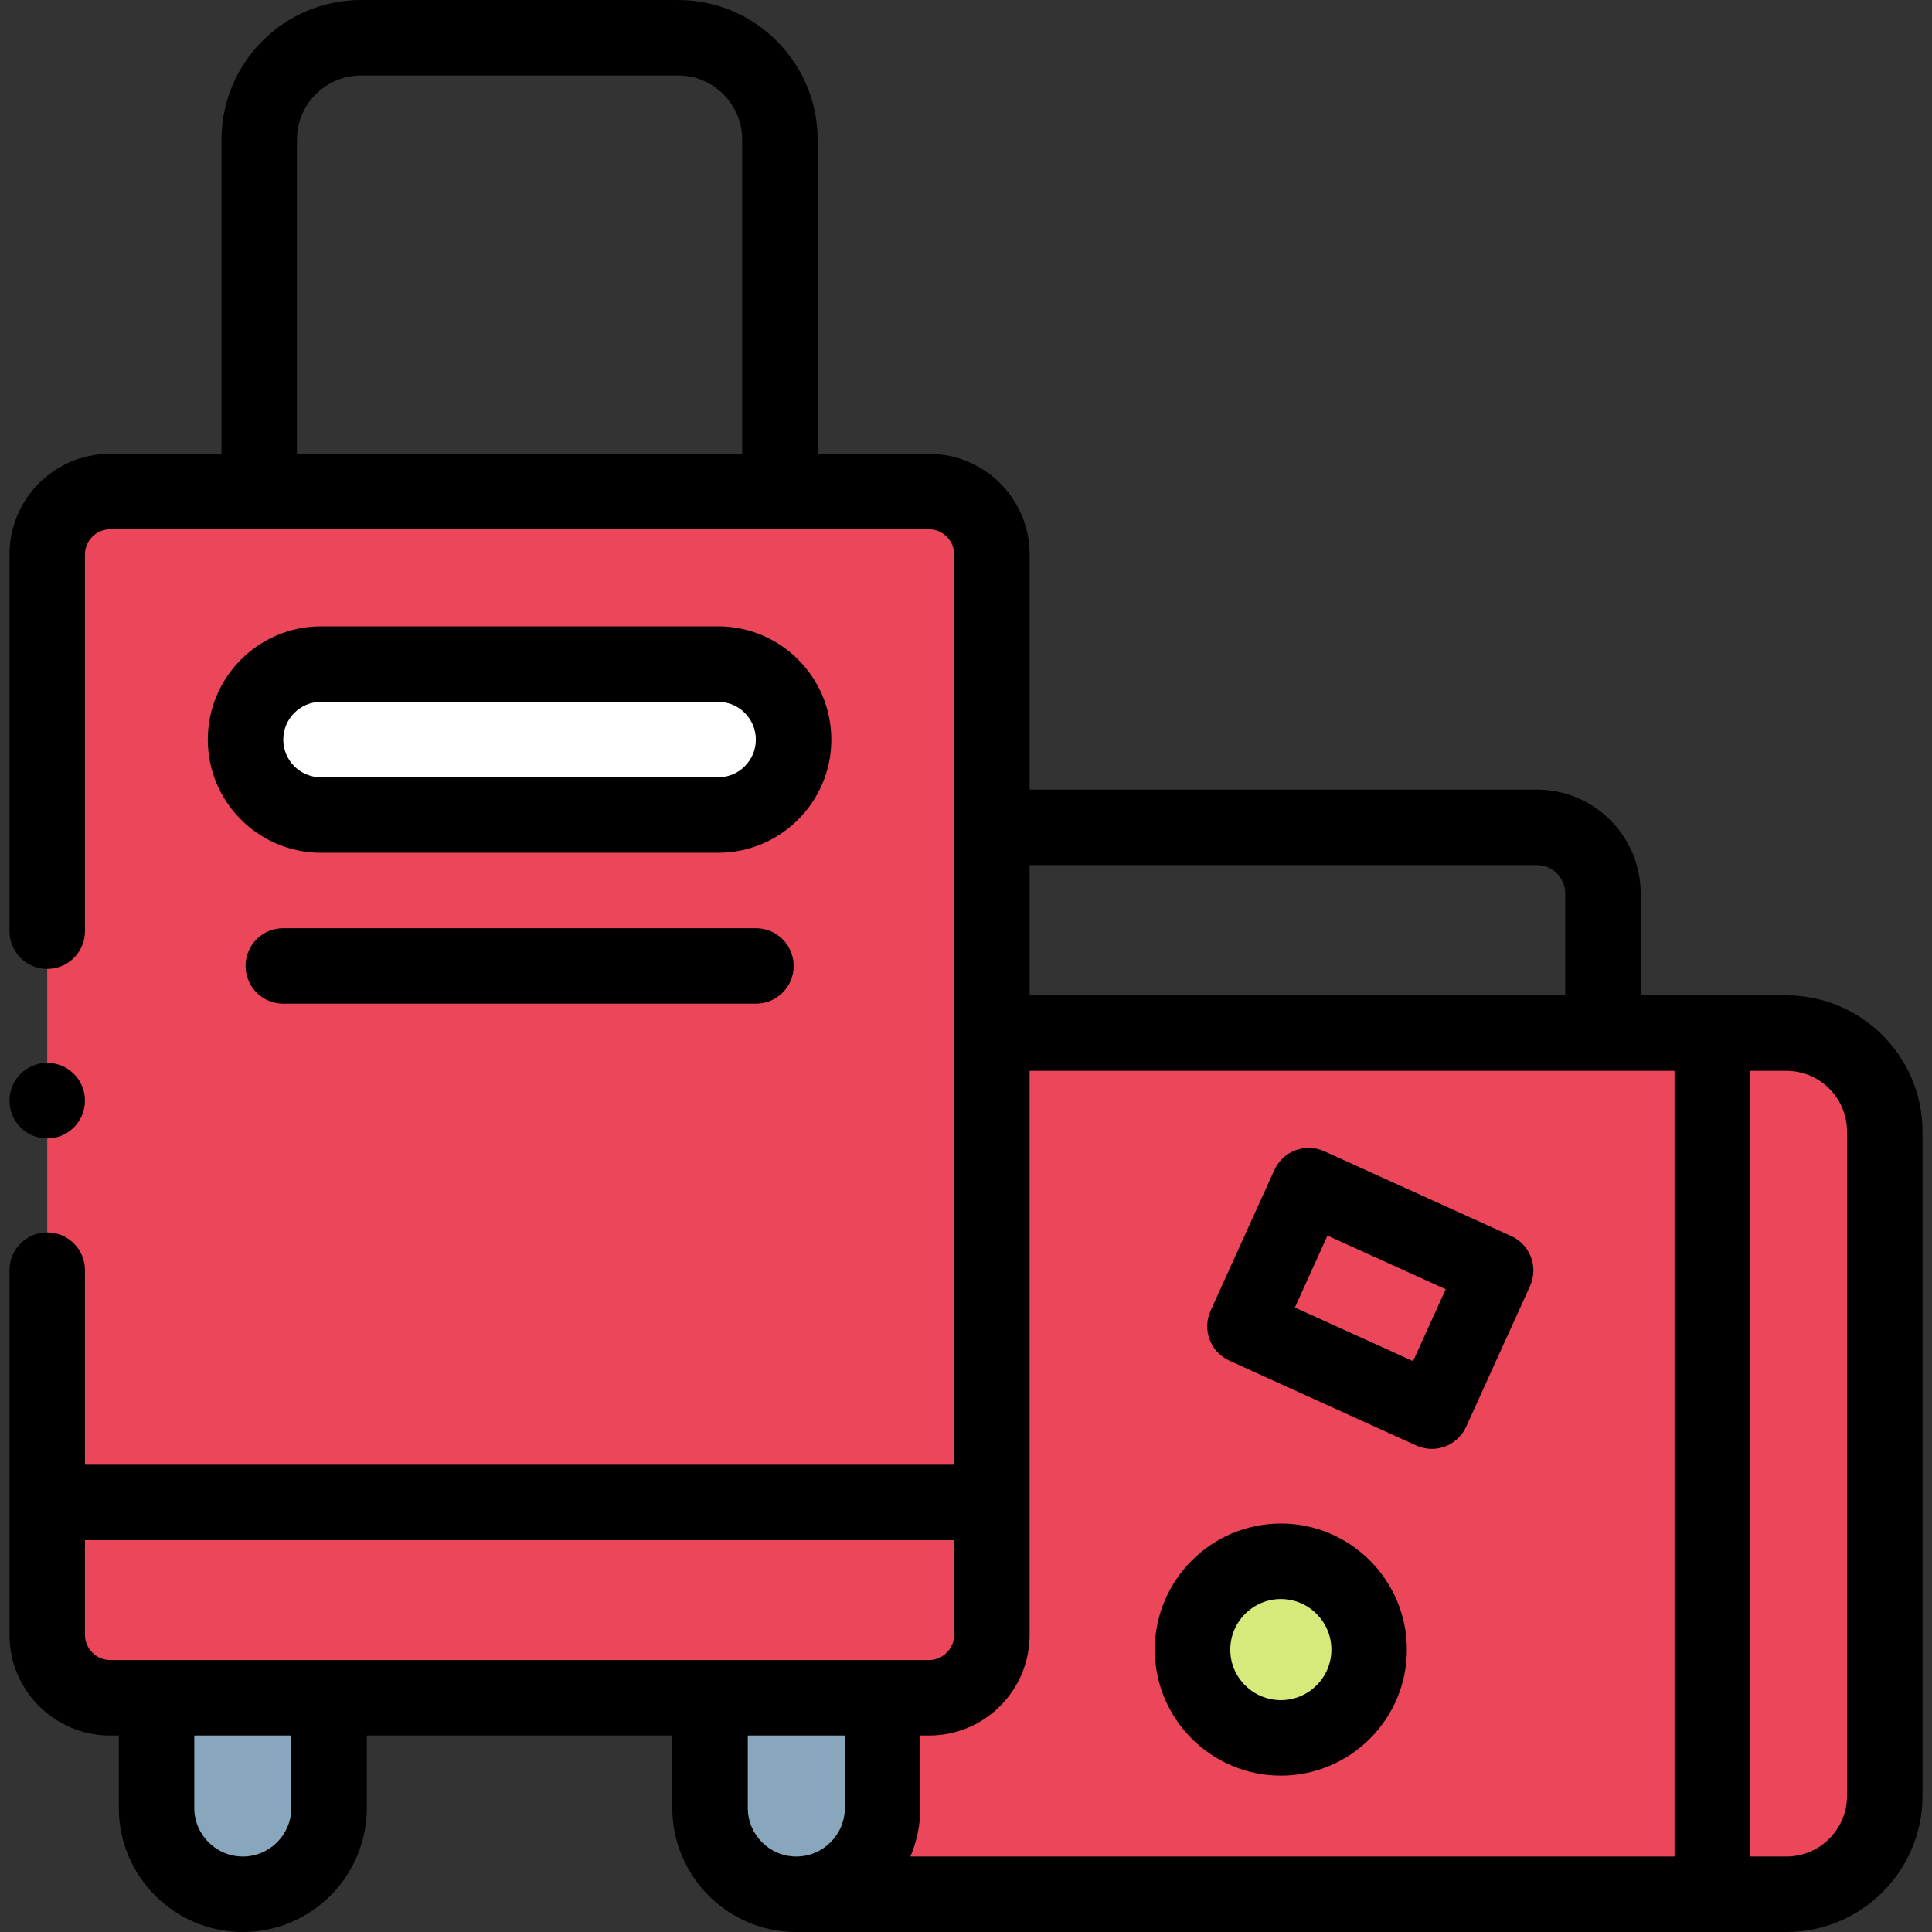
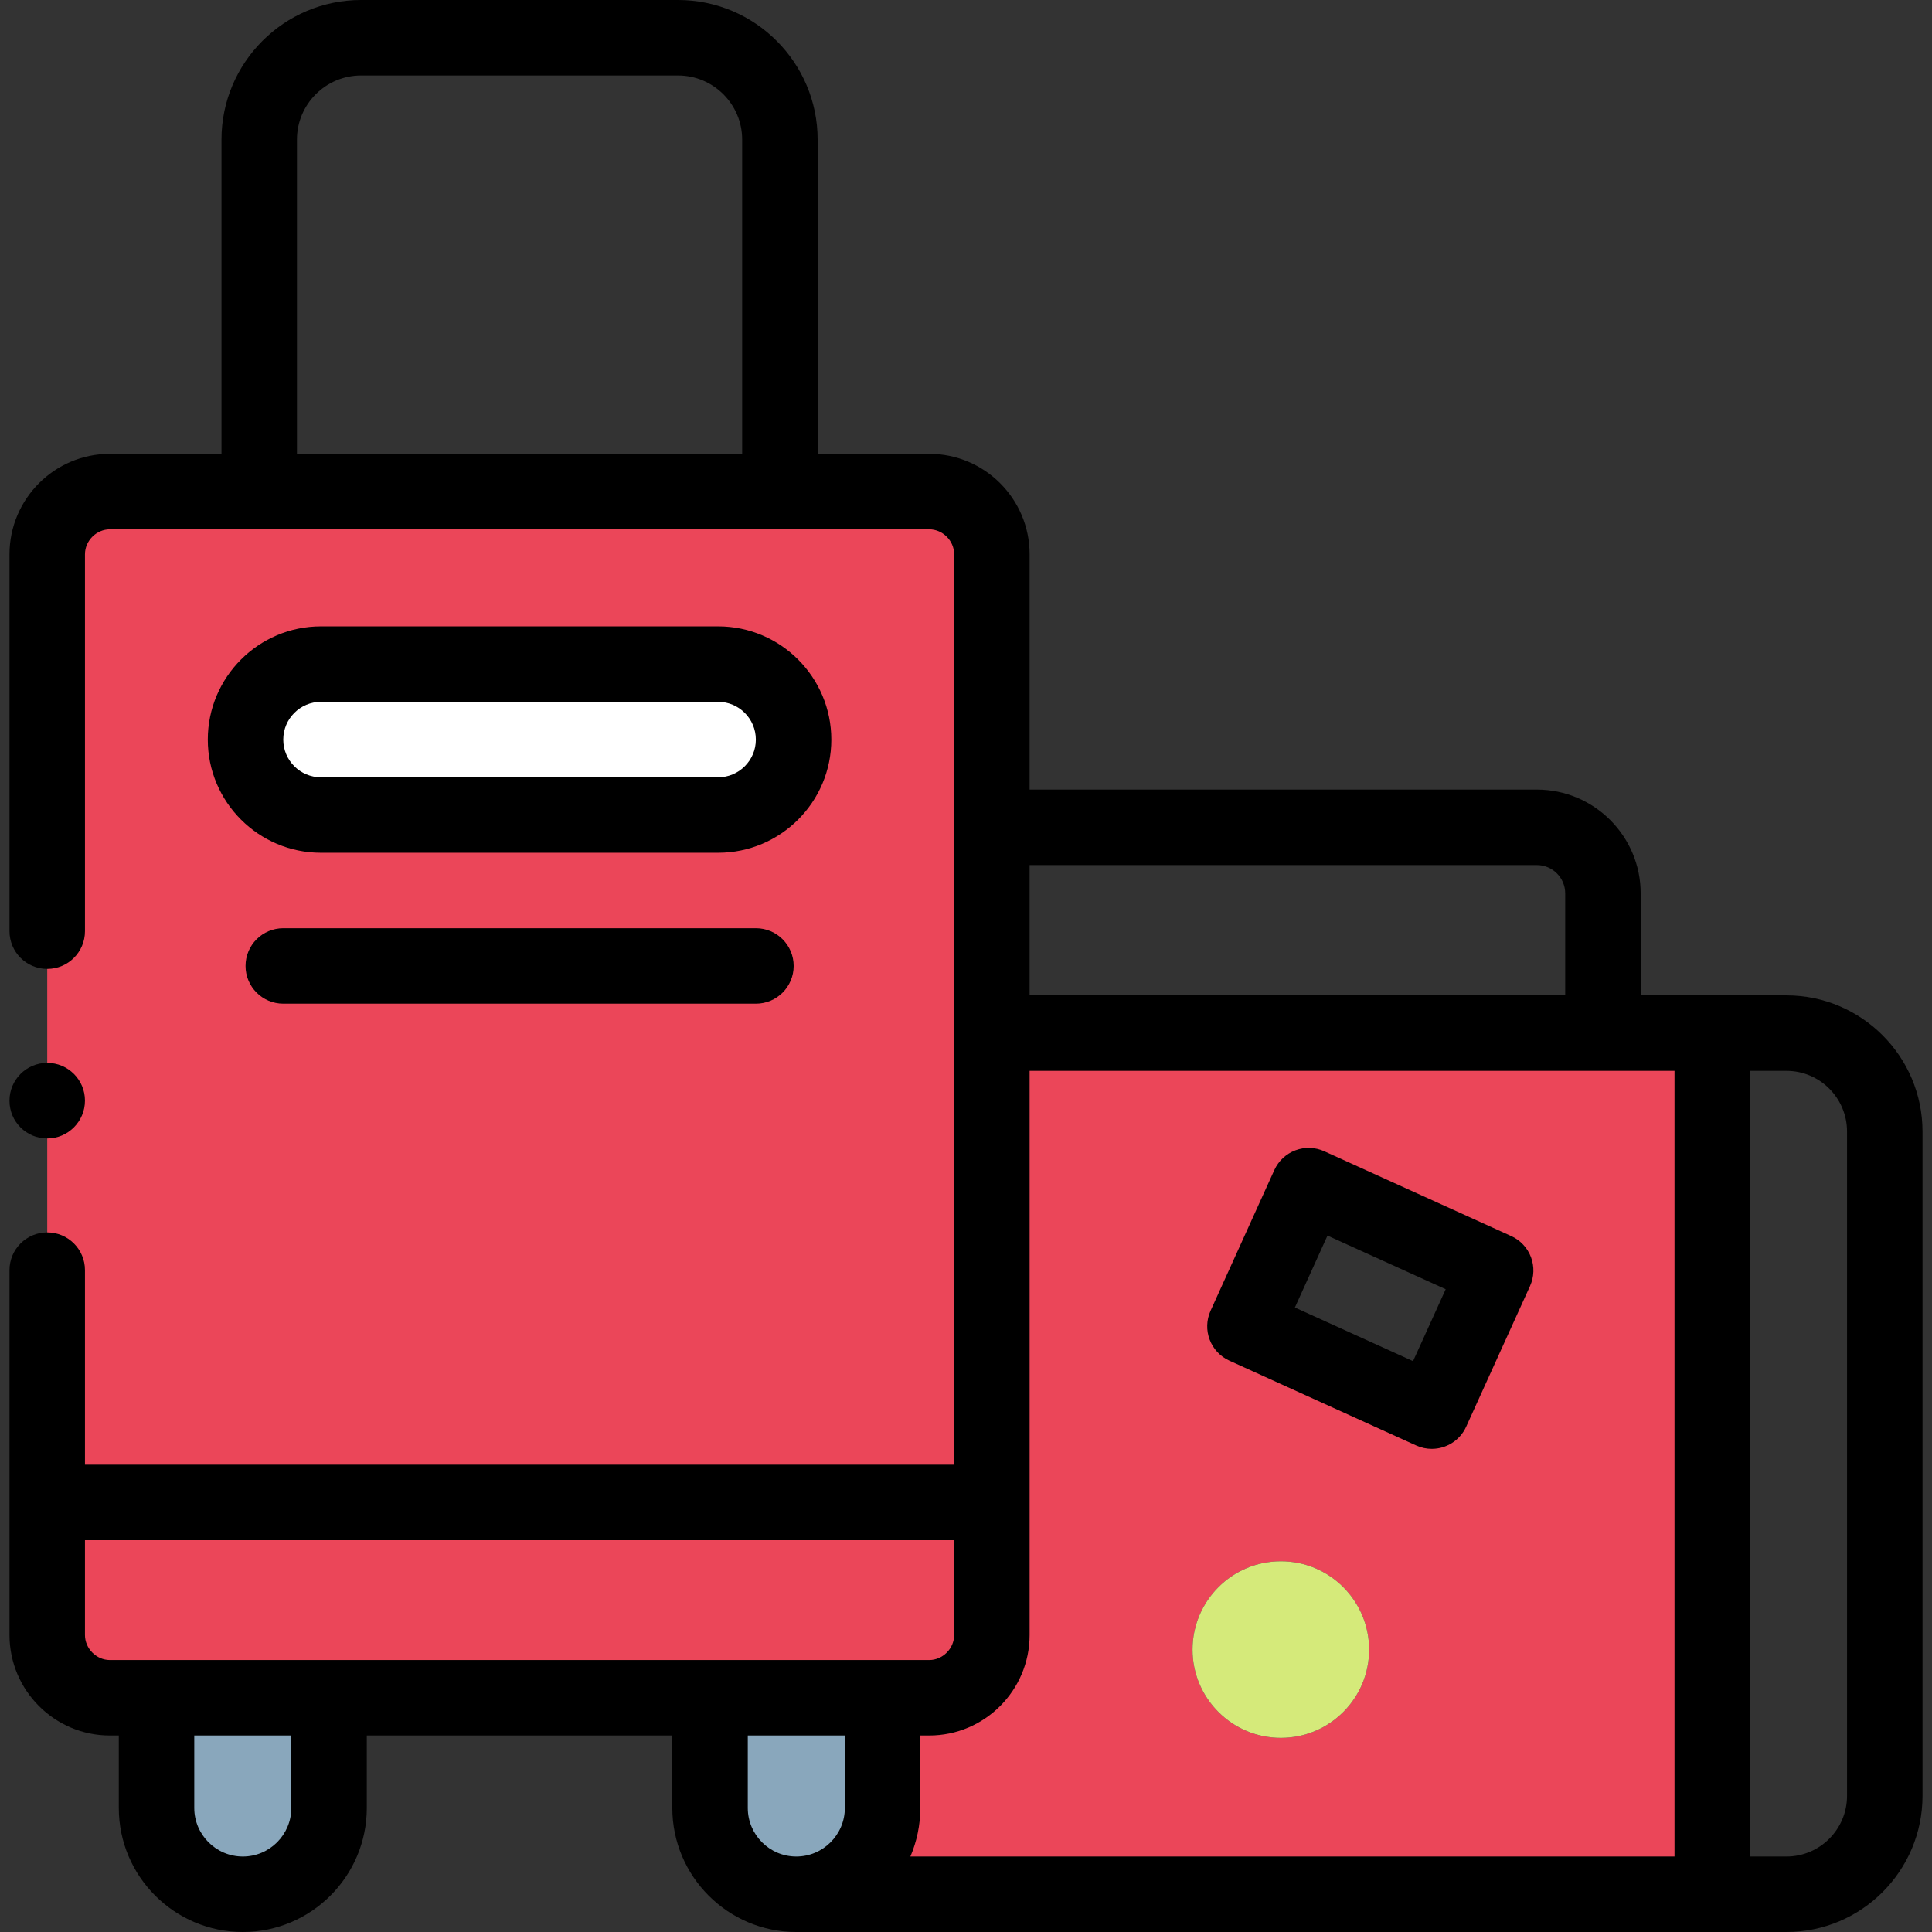
<svg xmlns="http://www.w3.org/2000/svg" version="1.1" width="512" height="512" x="0" y="0" viewBox="0 0 512 512" style="enable-background:new 0 0 512 512" xml:space="preserve" class="">
  <rect x="0" y="0" width="512" height="512" fill="#333333" stroke="none" />
  <g>
    <g>
      <g>
        <path clip-rule="evenodd" d="m262.86 398.169v-124.382-68.625-58.279c0-9.127-7.483-16.611-16.61-16.611h-39.57-137.985-39.57c-9.127 0-16.61 7.483-16.61 16.611v251.287h250.345zm-72.536-182.179h-105.274c-10.998 0-19.983-8.986-19.983-19.984s8.985-20.012 19.983-20.012h105.274c10.998 0 19.983 9.014 19.983 20.012s-8.985 19.984-19.983 19.984z" fill="#eb4659" fill-rule="evenodd" data-original="#a0c8ff" style="" class="" />
      </g>
      <g>
        <path clip-rule="evenodd" d="m210.308 196.006c0-10.998-8.985-20.012-19.983-20.012h-105.275c-10.998 0-19.983 9.014-19.983 20.012s8.985 19.984 19.983 19.984h105.274c10.998 0 19.984-8.986 19.984-19.984z" fill="#ffffff" fill-rule="evenodd" data-original="#ffffff" style="" class="" />
      </g>
      <g>
        <path clip-rule="evenodd" d="m453.764 502v-228.213h-28.969-161.935v124.382 35.121c0 9.156-7.483 16.639-16.61 16.639h-12.358v29.196c0 12.586-10.289 22.875-22.875 22.875h3.203zm-106.946-187.792 49.547 22.478-16.922 37.275-49.519-22.478zm-7.37 99.551c12.925 0 23.385 10.488 23.385 23.414 0 12.897-10.459 23.385-23.385 23.385-12.925 0-23.413-10.488-23.413-23.385 0-12.926 10.488-23.414 23.413-23.414z" fill="#eb4659" fill-rule="evenodd" data-original="#ffcd69" style="" class="" />
      </g>
      <g>
        <path clip-rule="evenodd" d="m262.86 433.289v-35.121h-250.345v35.121c0 9.156 7.483 16.639 16.61 16.639h12.358 45.721 100.966 45.721 12.358c9.127.001 16.611-7.483 16.611-16.639z" fill="#eb4659" fill-rule="evenodd" data-original="#dfedff" style="" class="" />
      </g>
      <g>
        <path clip-rule="evenodd" d="m233.891 479.125v-29.196h-45.721v29.196c0 12.586 10.289 22.875 22.846 22.875 12.586 0 22.875-10.29 22.875-22.875z" fill="#89a7bc" fill-rule="evenodd" data-original="#89a7bc" style="" />
      </g>
      <g>
        <path clip-rule="evenodd" d="m87.205 479.125v-29.196h-45.721v29.196c0 12.585 10.289 22.875 22.874 22.875 12.557 0 22.847-10.29 22.847-22.875z" fill="#89a7bc" fill-rule="evenodd" data-original="#89a7bc" style="" />
      </g>
      <g>
-         <path clip-rule="evenodd" d="m499.485 475.922v-176.057c0-14.343-11.735-26.078-26.049-26.078h-19.672v228.213h19.672c14.314 0 26.049-11.735 26.049-26.078z" fill="#eb4659" fill-rule="evenodd" data-original="#ffe6b4" style="" class="" />
-       </g>
+         </g>
      <g>
-         <path clip-rule="evenodd" d="m396.365 336.687-49.547-22.479-16.894 37.275 49.519 22.479z" fill="#eb4659" fill-rule="evenodd" data-original="#dfedff" style="" class="" />
-       </g>
+         </g>
      <g>
        <path clip-rule="evenodd" d="m362.833 437.173c0-12.926-10.459-23.414-23.385-23.414-12.925 0-23.413 10.488-23.413 23.414 0 12.897 10.488 23.385 23.413 23.385 12.926 0 23.385-10.488 23.385-23.385z" fill="#d5ea7a" fill-rule="evenodd" data-original="#d5ea7a" style="" class="" />
      </g>
      <g>
        <path d="m473.436 263.787h-38.641v-27.02c0-15.173-12.344-27.518-27.517-27.518h-134.419v-62.367c0-14.673-11.938-26.611-26.61-26.611h-29.569v-83.286c0-20.393-16.591-36.985-36.985-36.985h-84.015c-20.394 0-36.985 16.592-36.985 36.985v83.286h-29.57c-14.673 0-26.609 11.938-26.609 26.611v99.891c0 5.523 4.478 10 10 10s10-4.477 10-10v-99.891c0-3.583 3.026-6.611 6.609-6.611h217.124c3.583 0 6.61 3.027 6.61 6.611v241.287h-230.343v-51.567c0-5.523-4.478-10-10-10s-10 4.477-10 10v96.688c0 14.689 11.937 26.639 26.609 26.639h2.359v19.196c0 18.127 14.747 32.875 32.874 32.875 18.111 0 32.847-14.748 32.847-32.875v-19.196h80.965v19.196c0 18.127 14.735 32.875 32.847 32.875h262.419c19.877 0 36.049-16.185 36.049-36.078v-176.057c-.001-19.893-16.173-36.078-36.049-36.078zm-276.756-143.516h-117.985v-83.286c0-9.365 7.619-16.985 16.985-16.985h84.016c9.365 0 16.984 7.62 16.984 16.985zm76.179 108.979h134.419c4.145 0 7.517 3.373 7.517 7.518v27.02h-141.936zm-195.654 249.875c0 7.099-5.763 12.875-12.847 12.875-7.099 0-12.874-5.776-12.874-12.875v-19.196h25.721zm-48.08-39.196c-3.583 0-6.609-3.041-6.609-6.639v-25.121h230.344v25.121c0 3.599-3.027 6.639-6.61 6.639zm194.766 39.196c0 7.099-5.775 12.875-12.874 12.875-7.084 0-12.847-5.776-12.847-12.875v-19.196h25.721zm219.873 12.875h-202.502c1.69-3.956 2.629-8.308 2.629-12.875v-19.196h2.358c14.673 0 26.61-11.95 26.61-26.639v-149.503h170.904v208.213zm45.72-16.078c0 8.866-7.199 16.078-16.049 16.078h-9.672v-208.213h9.672c8.85 0 16.049 7.212 16.049 16.078z" fill="#000000" data-original="#000000" style="" class="" />
        <path d="m75.073 245.986c-5.522 0-10 4.477-10 10s4.478 10 10 10h125.257c5.522 0 10-4.477 10-10s-4.478-10-10-10z" fill="#000000" data-original="#000000" style="" class="" />
        <path d="m220.308 196.006c0-16.549-13.45-30.012-29.983-30.012h-105.274c-16.533 0-29.983 13.463-29.983 30.012 0 16.533 13.45 29.984 29.983 29.984h105.273c16.533 0 29.984-13.451 29.984-29.984zm-29.984 9.984h-105.273c-5.505 0-9.983-4.479-9.983-9.984 0-5.521 4.479-10.012 9.983-10.012h105.273c5.505 0 9.983 4.492 9.983 10.012.001 5.505-4.478 9.984-9.983 9.984z" fill="#000000" data-original="#000000" style="" class="" />
        <path d="m325.79 360.589 49.52 22.478c1.341.608 2.745.896 4.128.896 3.803 0 7.438-2.181 9.111-5.869l16.922-37.275c1.097-2.416 1.188-5.167.256-7.651-.933-2.483-2.814-4.494-5.229-5.59l-49.548-22.478c-2.416-1.095-5.169-1.187-7.651-.253-2.483.934-4.493 2.815-5.589 5.232l-16.894 37.275c-2.279 5.03-.052 10.953 4.974 13.235zm26.006-33.141 31.329 14.212-8.653 19.062-31.314-14.214z" fill="#000000" data-original="#000000" style="" class="" />
-         <path d="m339.448 470.558c18.408 0 33.385-14.977 33.385-33.385 0-18.424-14.977-33.414-33.385-33.414-18.424 0-33.413 14.989-33.413 33.414 0 18.409 14.989 33.385 33.413 33.385zm0-46.799c7.381 0 13.385 6.017 13.385 13.414 0 7.381-6.004 13.385-13.385 13.385-7.396 0-13.413-6.004-13.413-13.385 0-7.397 6.018-13.414 13.413-13.414z" fill="#000000" data-original="#000000" style="" class="" />
        <path d="m12.516 301.702c5.522 0 10-4.505 10-10.028s-4.478-10-10-10-10 4.477-10 10v.057c0 5.522 4.477 9.971 10 9.971z" fill="#000000" data-original="#000000" style="" class="" />
      </g>
    </g>
  </g>
</svg>